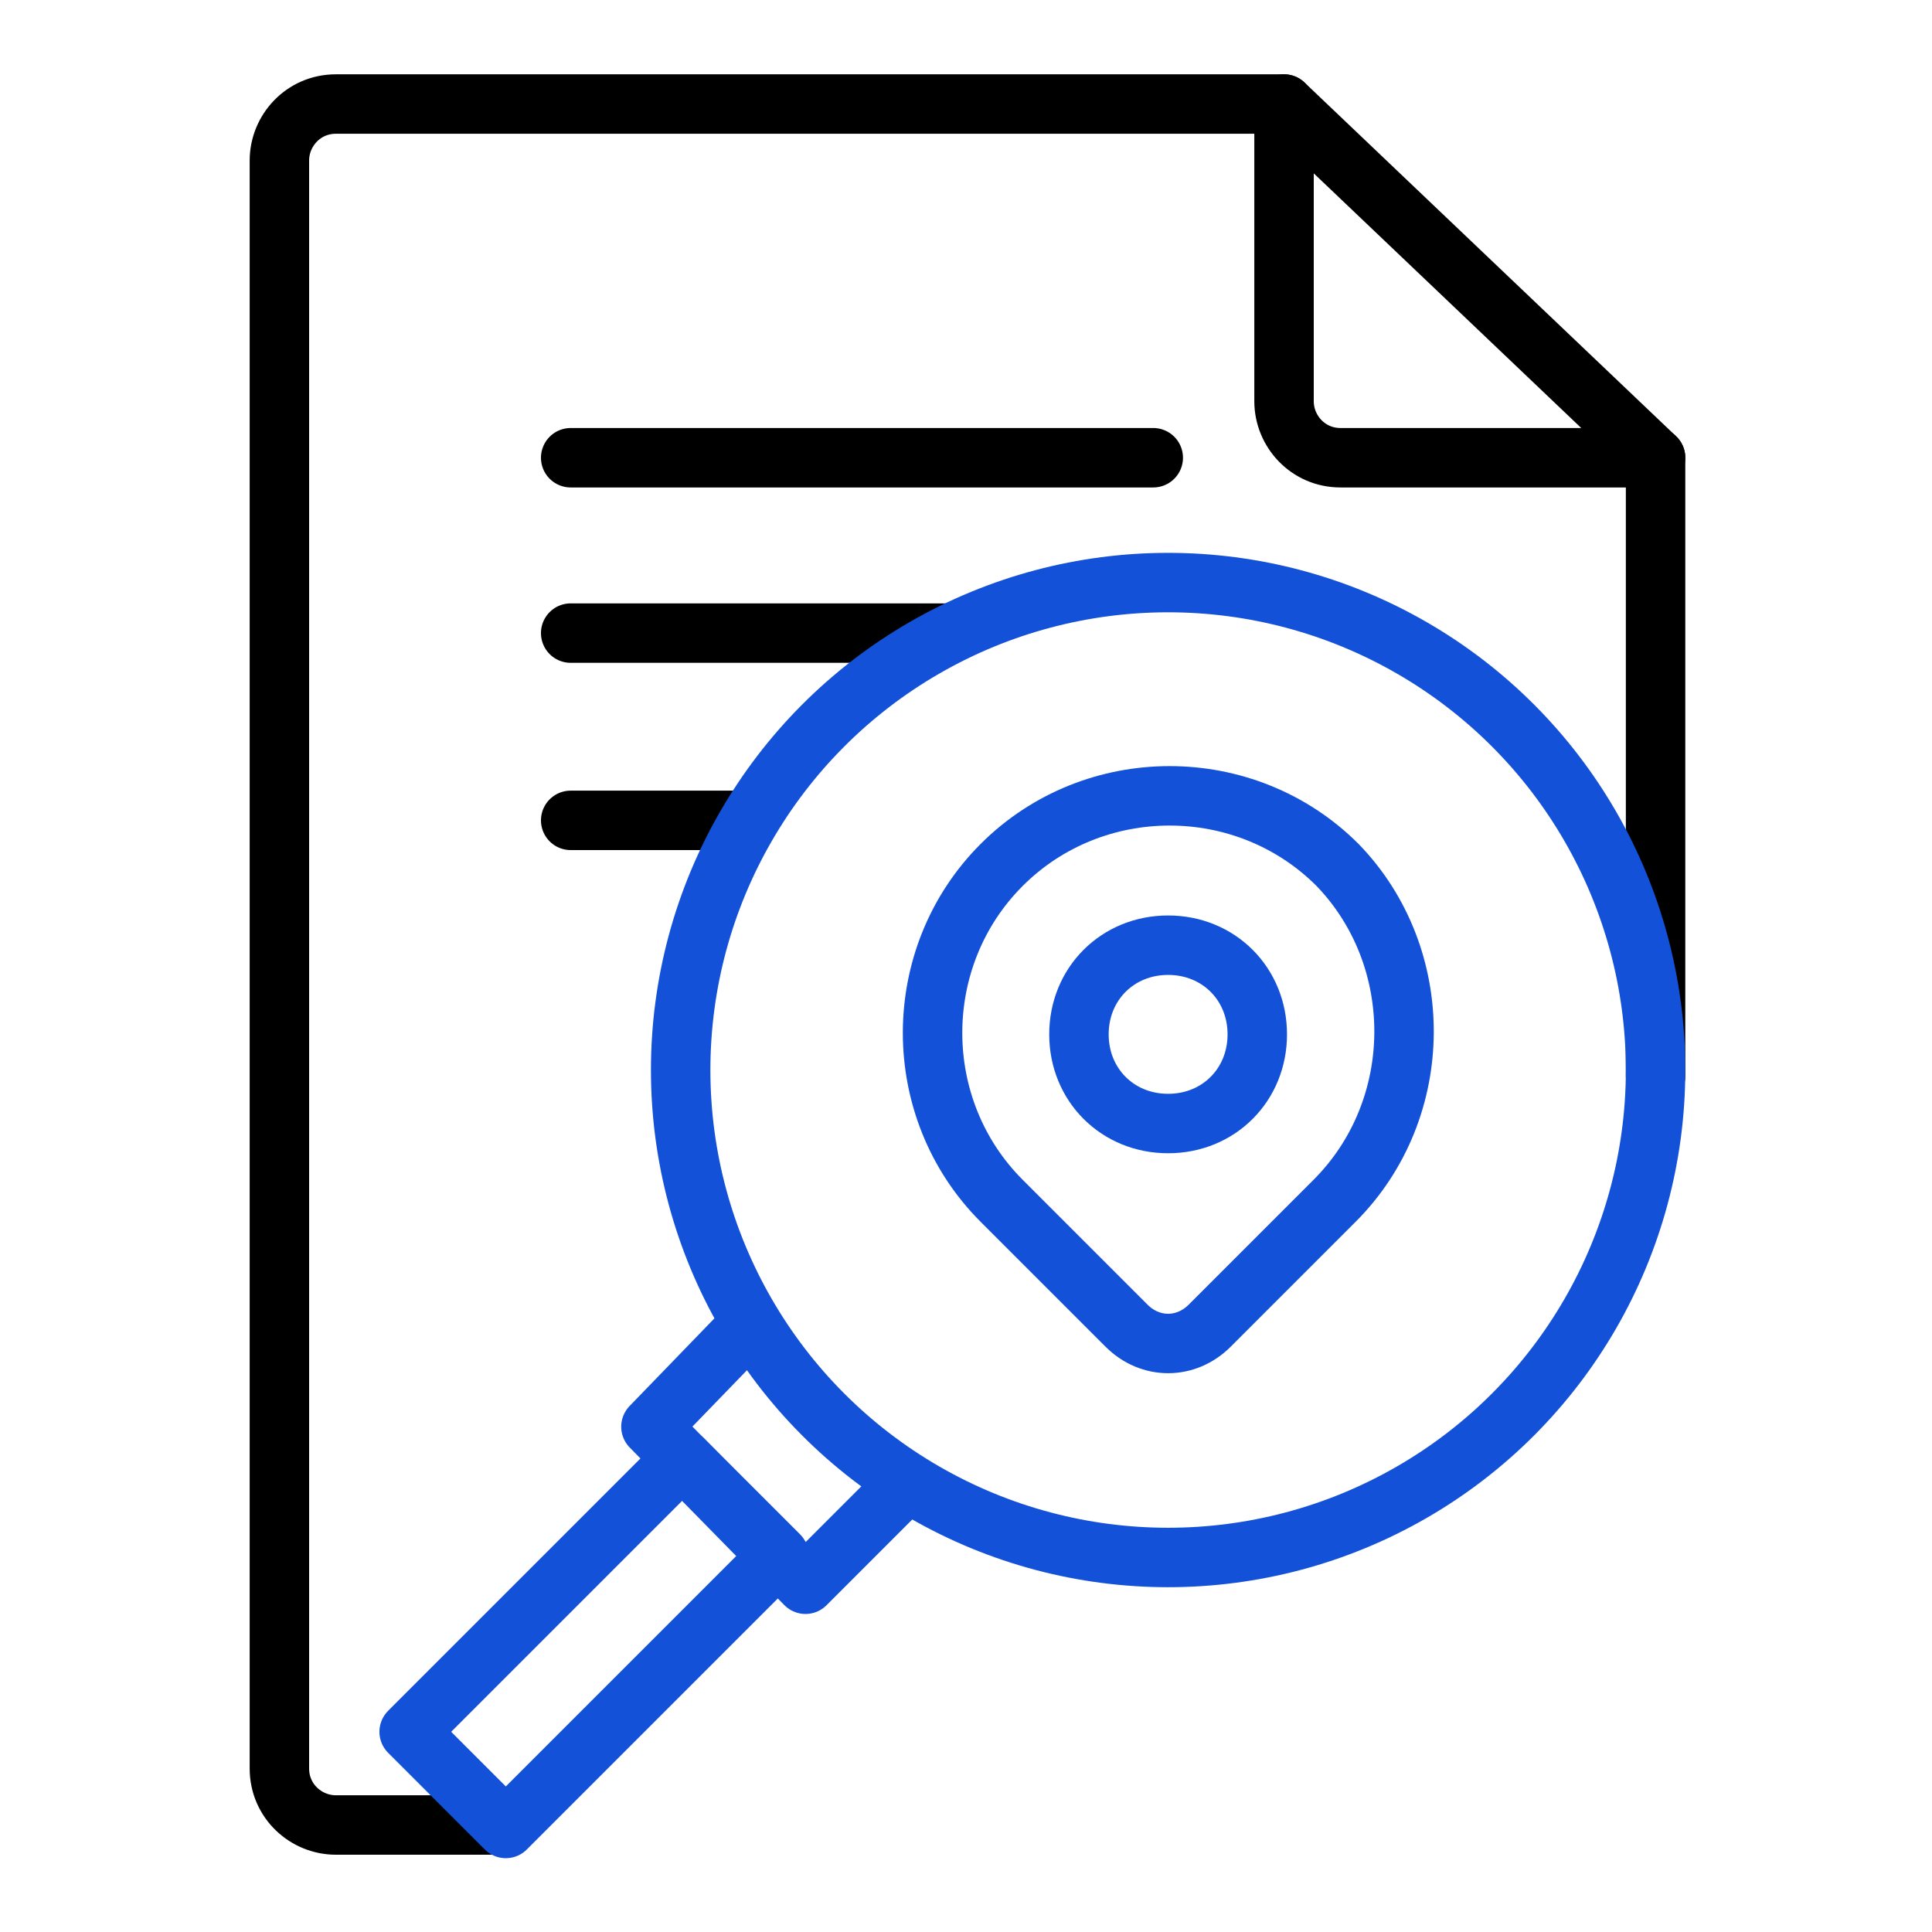
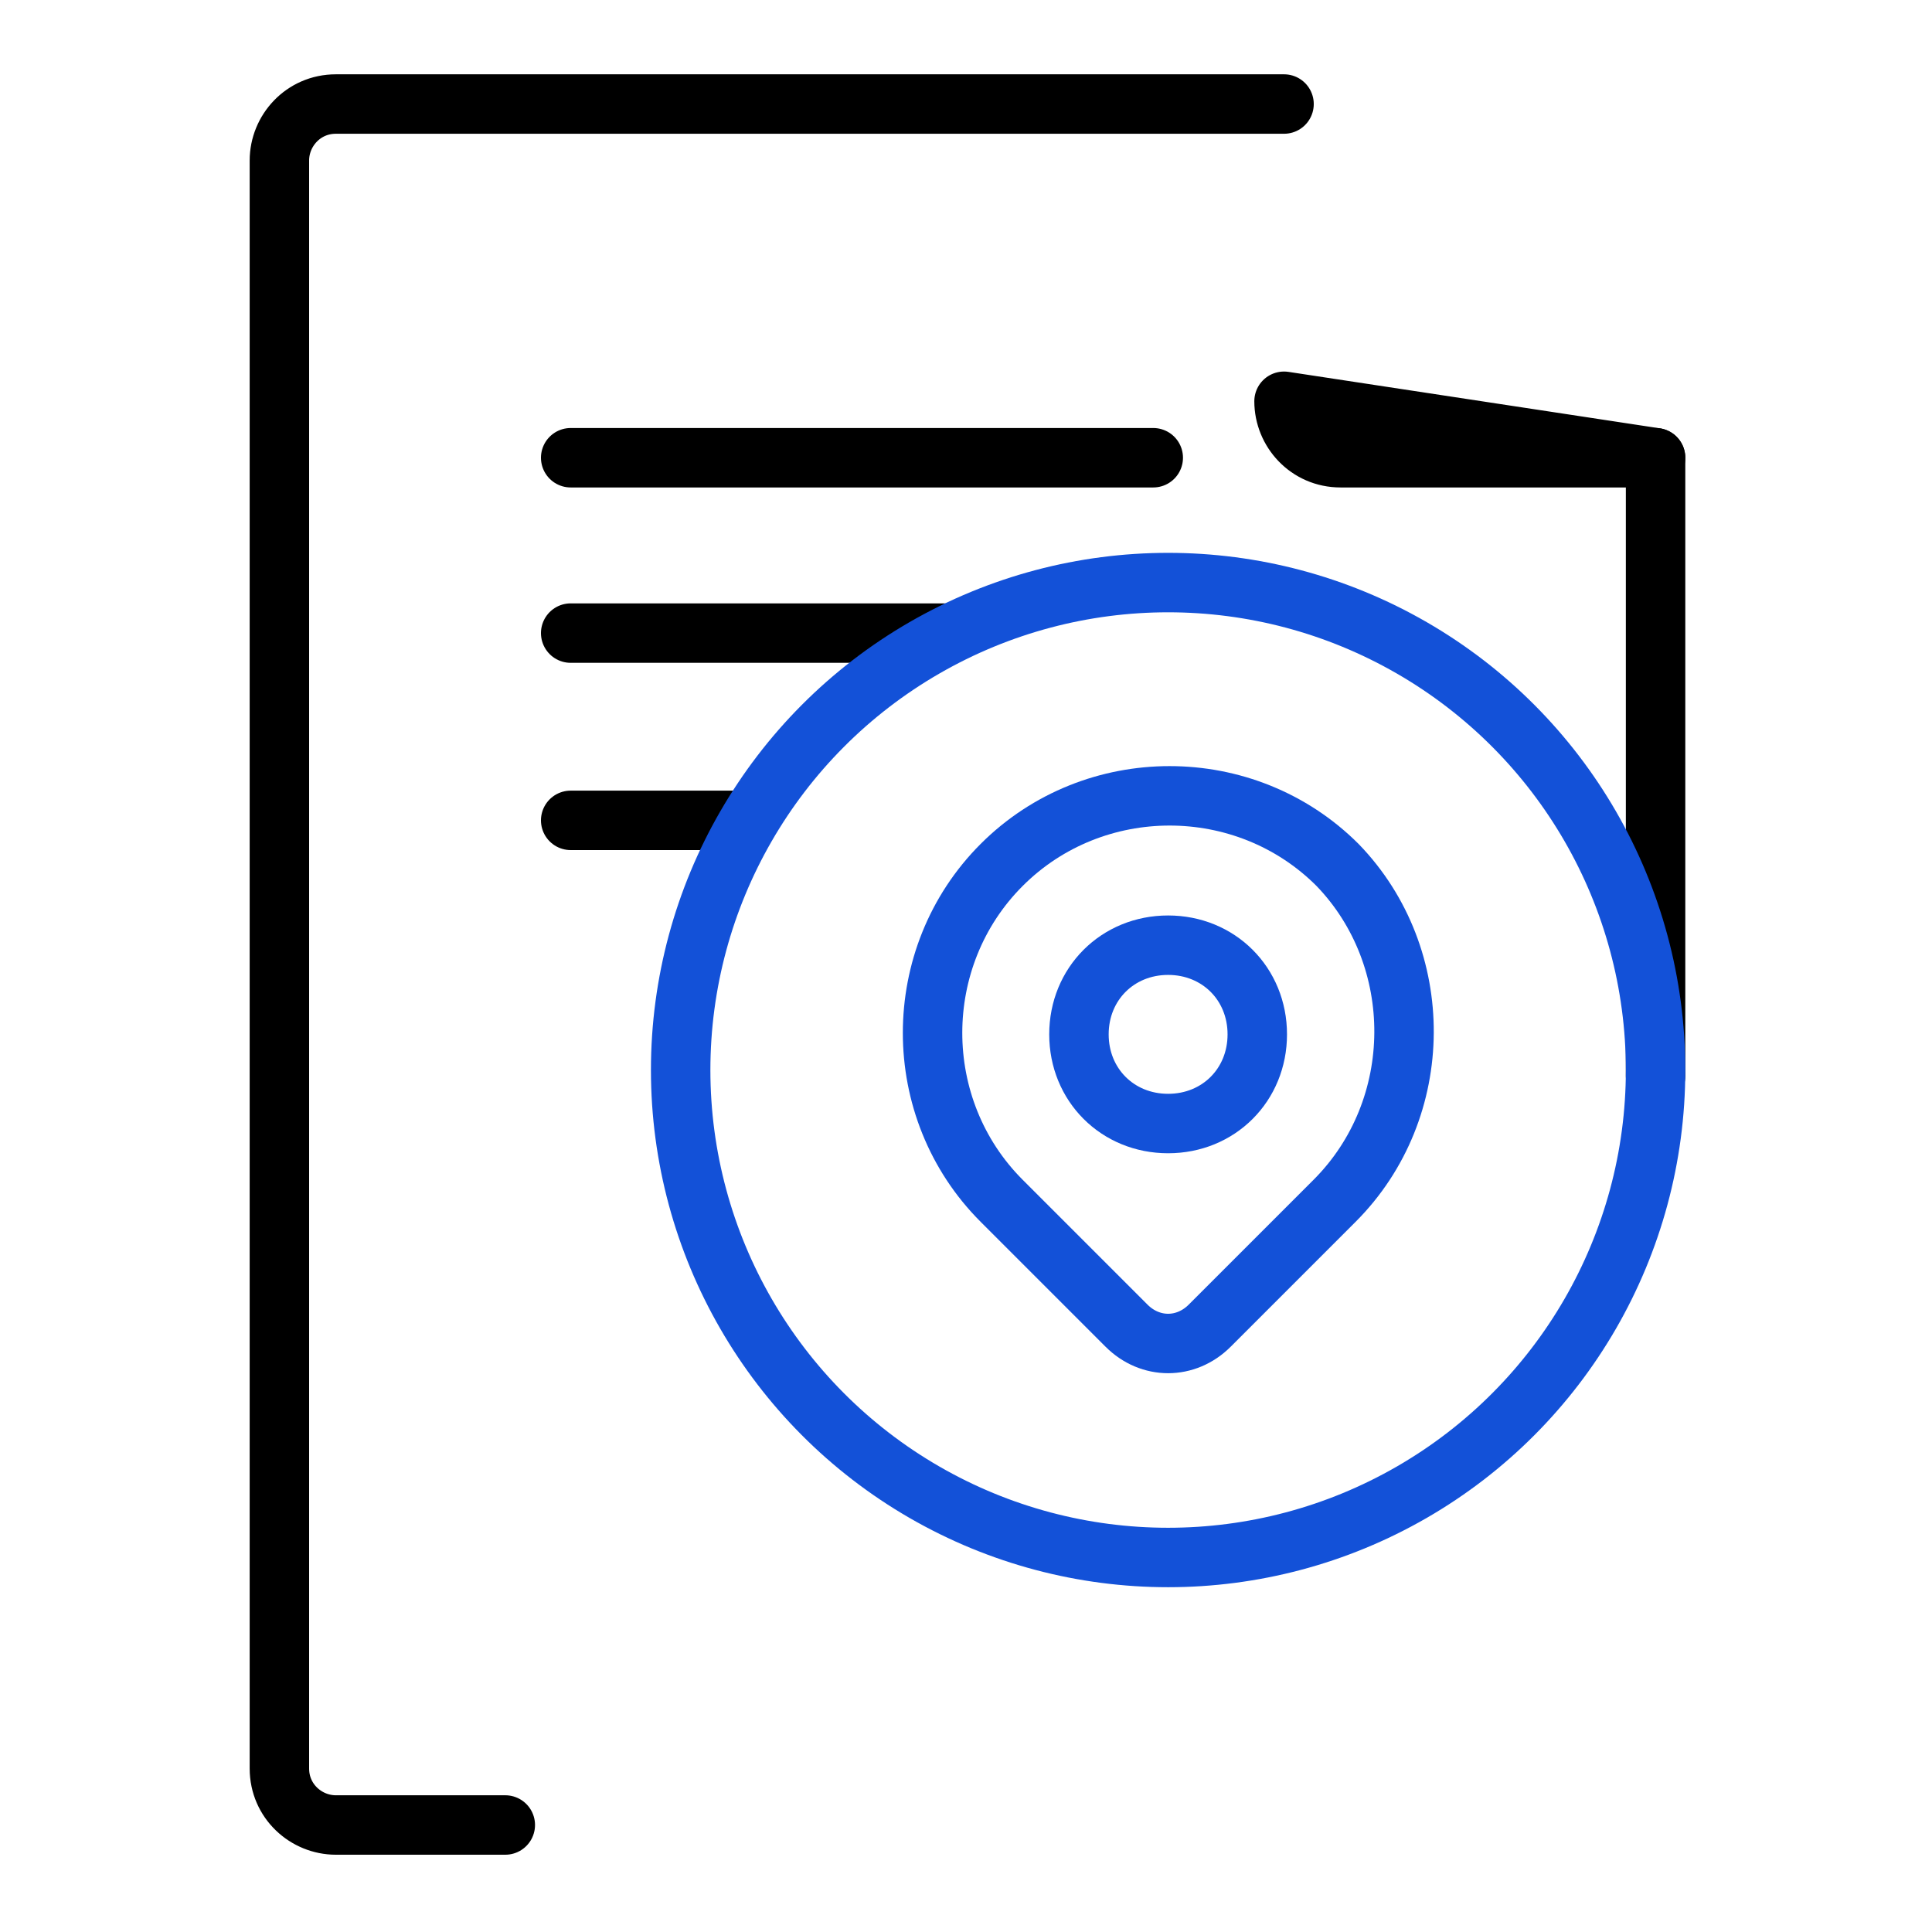
<svg xmlns="http://www.w3.org/2000/svg" version="1.1" id="Layer_1" x="0px" y="0px" viewBox="0 0 65 65" style="enable-background:new 0 0 65 65;" xml:space="preserve">
  <style type="text/css">
	.st0{fill:none;stroke:#1351D8;stroke-width:2;stroke-linecap:round;stroke-linejoin:round;stroke-miterlimit:10;}
	.st1{fill:none;stroke:#000000;stroke-width:2;stroke-linecap:round;stroke-linejoin:round;stroke-miterlimit:10;}
	.st2{fill:none;}
	.st3{fill:#9AB96D;}
	.st4{fill:#1351D8;}
	.st5{fill:none;stroke:#FFFFFF;stroke-width:1.5;stroke-linecap:round;stroke-linejoin:round;stroke-miterlimit:10;}
	.st6{fill:none;stroke:#000000;stroke-width:1.5;stroke-linecap:round;stroke-linejoin:round;stroke-miterlimit:10;}
	.st7{fill:#FFFFFF;}
	.st8{fill:none;stroke:#FFFFFF;stroke-linecap:round;stroke-linejoin:round;stroke-miterlimit:10;}
	
		.st9{fill:none;stroke:#1351D8;stroke-width:2;stroke-linecap:round;stroke-linejoin:round;stroke-miterlimit:10;stroke-dasharray:4;}
	.st10{fill:#95BF46;}
	.st11{fill:#5E8E3E;}
	.st12{fill:#EC6737;}
	.st13{fill:#873EFF;}
	.st14{fill-rule:evenodd;clip-rule:evenodd;fill:#873EFF;}
	.st15{fill-rule:evenodd;clip-rule:evenodd;fill:#FF9900;}
	.st16{fill-rule:evenodd;clip-rule:evenodd;}
	.st17{fill:#2A55E5;}
	.st18{filter:url(#Adobe_OpacityMaskFilter);}
	.st19{fill-rule:evenodd;clip-rule:evenodd;fill:#FFFFFF;}
	.st20{mask:url(#b_00000044895508997569400500000006057764448858212782_);fill-rule:evenodd;clip-rule:evenodd;fill:#00A1E0;}
	.st21{fill-rule:evenodd;clip-rule:evenodd;fill:#FFFFFE;}
	.st22{fill:#089949;}
	.st23{fill:#F9B21D;}
	.st24{fill:#E42527;}
	.st25{fill:#226DB4;}
	.st26{fill:#45535E;}
	.st27{fill:#F8761F;}
	.st28{fill:#0B53CE;}
	.st29{fill:#635BFF;}
	.st30{fill:#253B80;}
	.st31{fill:#179BD7;}
	.st32{fill:#222D65;}
	.st33{fill:#2CA01C;}
	.st34{fill:#13B5EA;}
	.st35{fill:none;stroke:#636366;stroke-width:2;stroke-linecap:round;stroke-linejoin:round;}
	.st36{fill:none;stroke:#000000;stroke-width:3;stroke-linecap:round;stroke-linejoin:round;stroke-miterlimit:10;}
</style>
  <g>
    <rect class="st2" width="65" height="65" />
    <g>
      <g>
        <g>
          <g>
            <path class="st1" d="M43.2,3.5H11.3c-1.1,0-1.9,0.9-1.9,1.9v54.1c0,1.1,0.9,1.9,1.9,1.9H17" />
            <line class="st1" x1="55.7" y1="36.2" x2="55.7" y2="15.4" />
-             <path class="st1" d="M55.7,15.4H45.1c-1.1,0-1.9-0.9-1.9-1.9v-10L55.7,15.4z" />
+             <path class="st1" d="M55.7,15.4H45.1c-1.1,0-1.9-0.9-1.9-1.9L55.7,15.4z" />
          </g>
        </g>
      </g>
      <g>
        <line class="st1" x1="19.2" y1="15.4" x2="38.8" y2="15.4" />
        <line class="st1" x1="19.2" y1="21.3" x2="31.9" y2="21.3" />
        <line class="st1" x1="19.2" y1="27.6" x2="25.1" y2="27.6" />
      </g>
      <g>
        <circle class="st0" cx="39.3" cy="36" r="16.4" />
-         <polyline class="st0" points="30.2,50.2 27.1,53.3 21.9,48 24.9,44.9    " />
-         <rect x="17.7" y="48.8" transform="matrix(0.707 0.707 -0.707 0.707 44.944 2.058)" class="st0" width="4.6" height="13" />
        <g>
          <path class="st0" d="M36.3,34.8c0,1.7,1.3,3,3,3c1.7,0,3-1.3,3-3c0-1.7-1.3-3-3-3C37.6,31.8,36.3,33.1,36.3,34.8" />
          <path class="st0" d="M44.9,40.4l-4.2,4.2c-0.8,0.8-2,0.8-2.8,0l-4.2-4.2c-3.1-3.1-3.1-8.2,0-11.3s8.2-3.1,11.3,0      C48,32.2,48,37.3,44.9,40.4z" />
        </g>
      </g>
    </g>
  </g>
</svg>